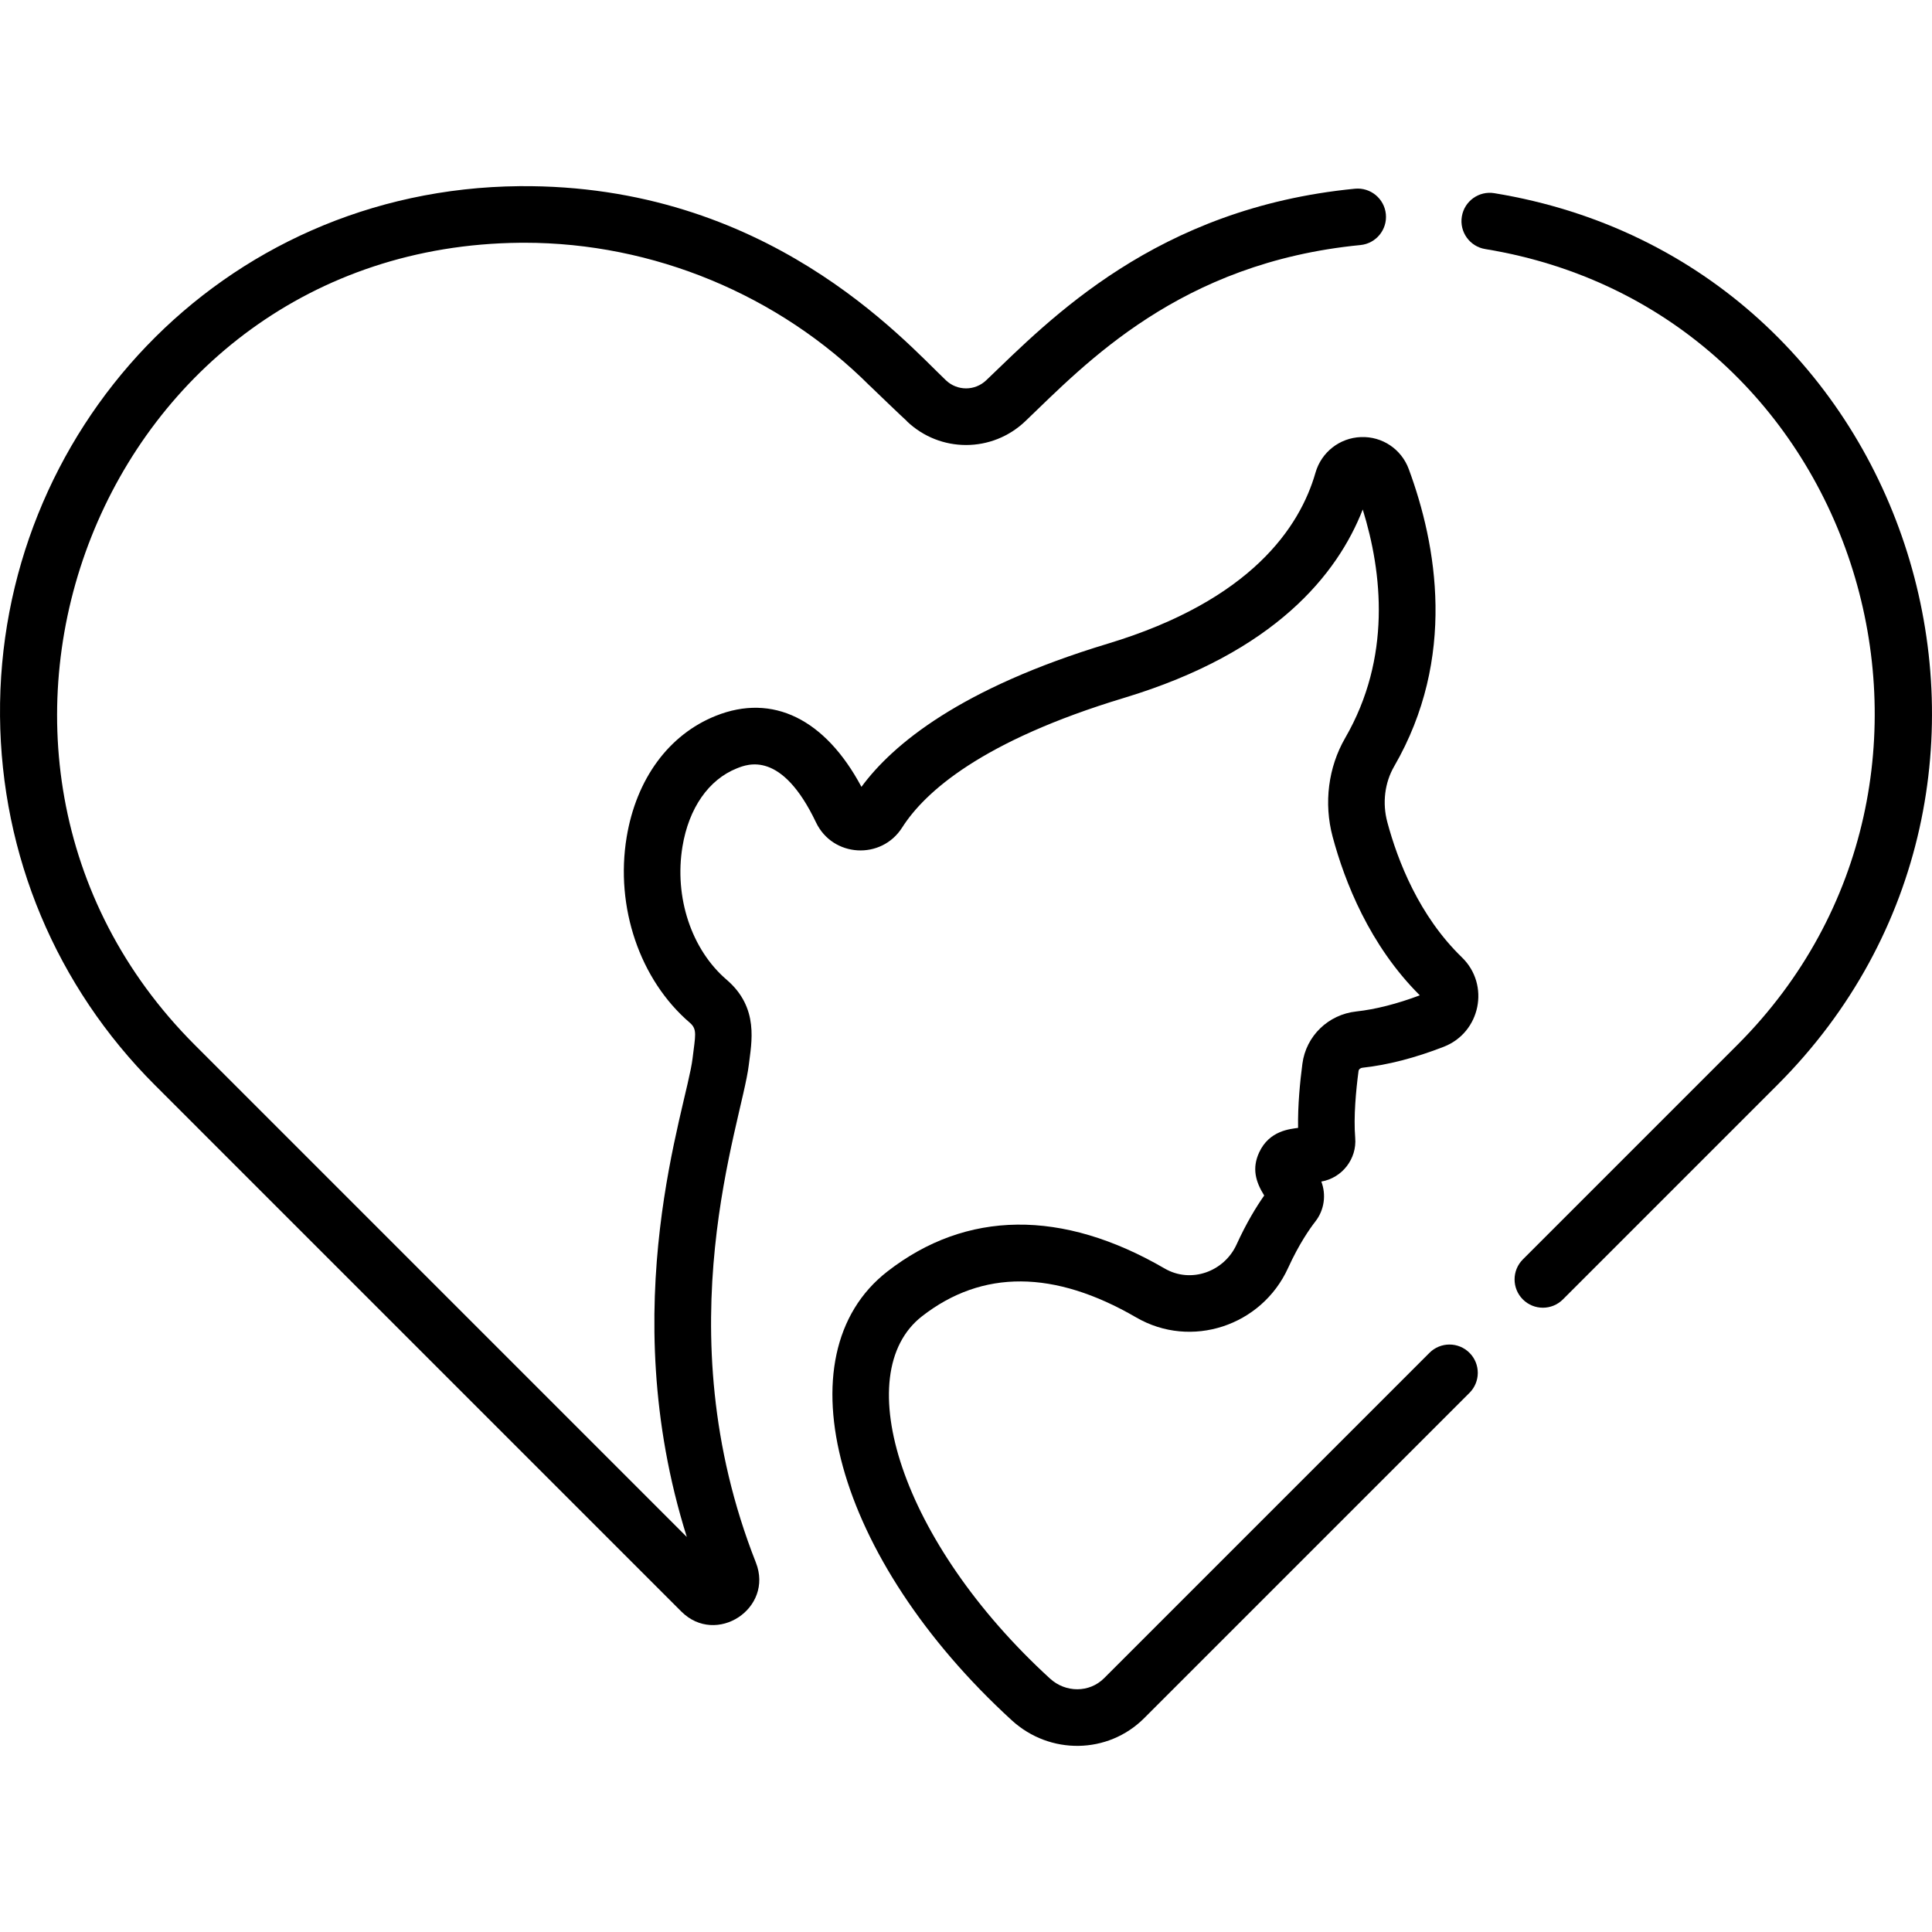
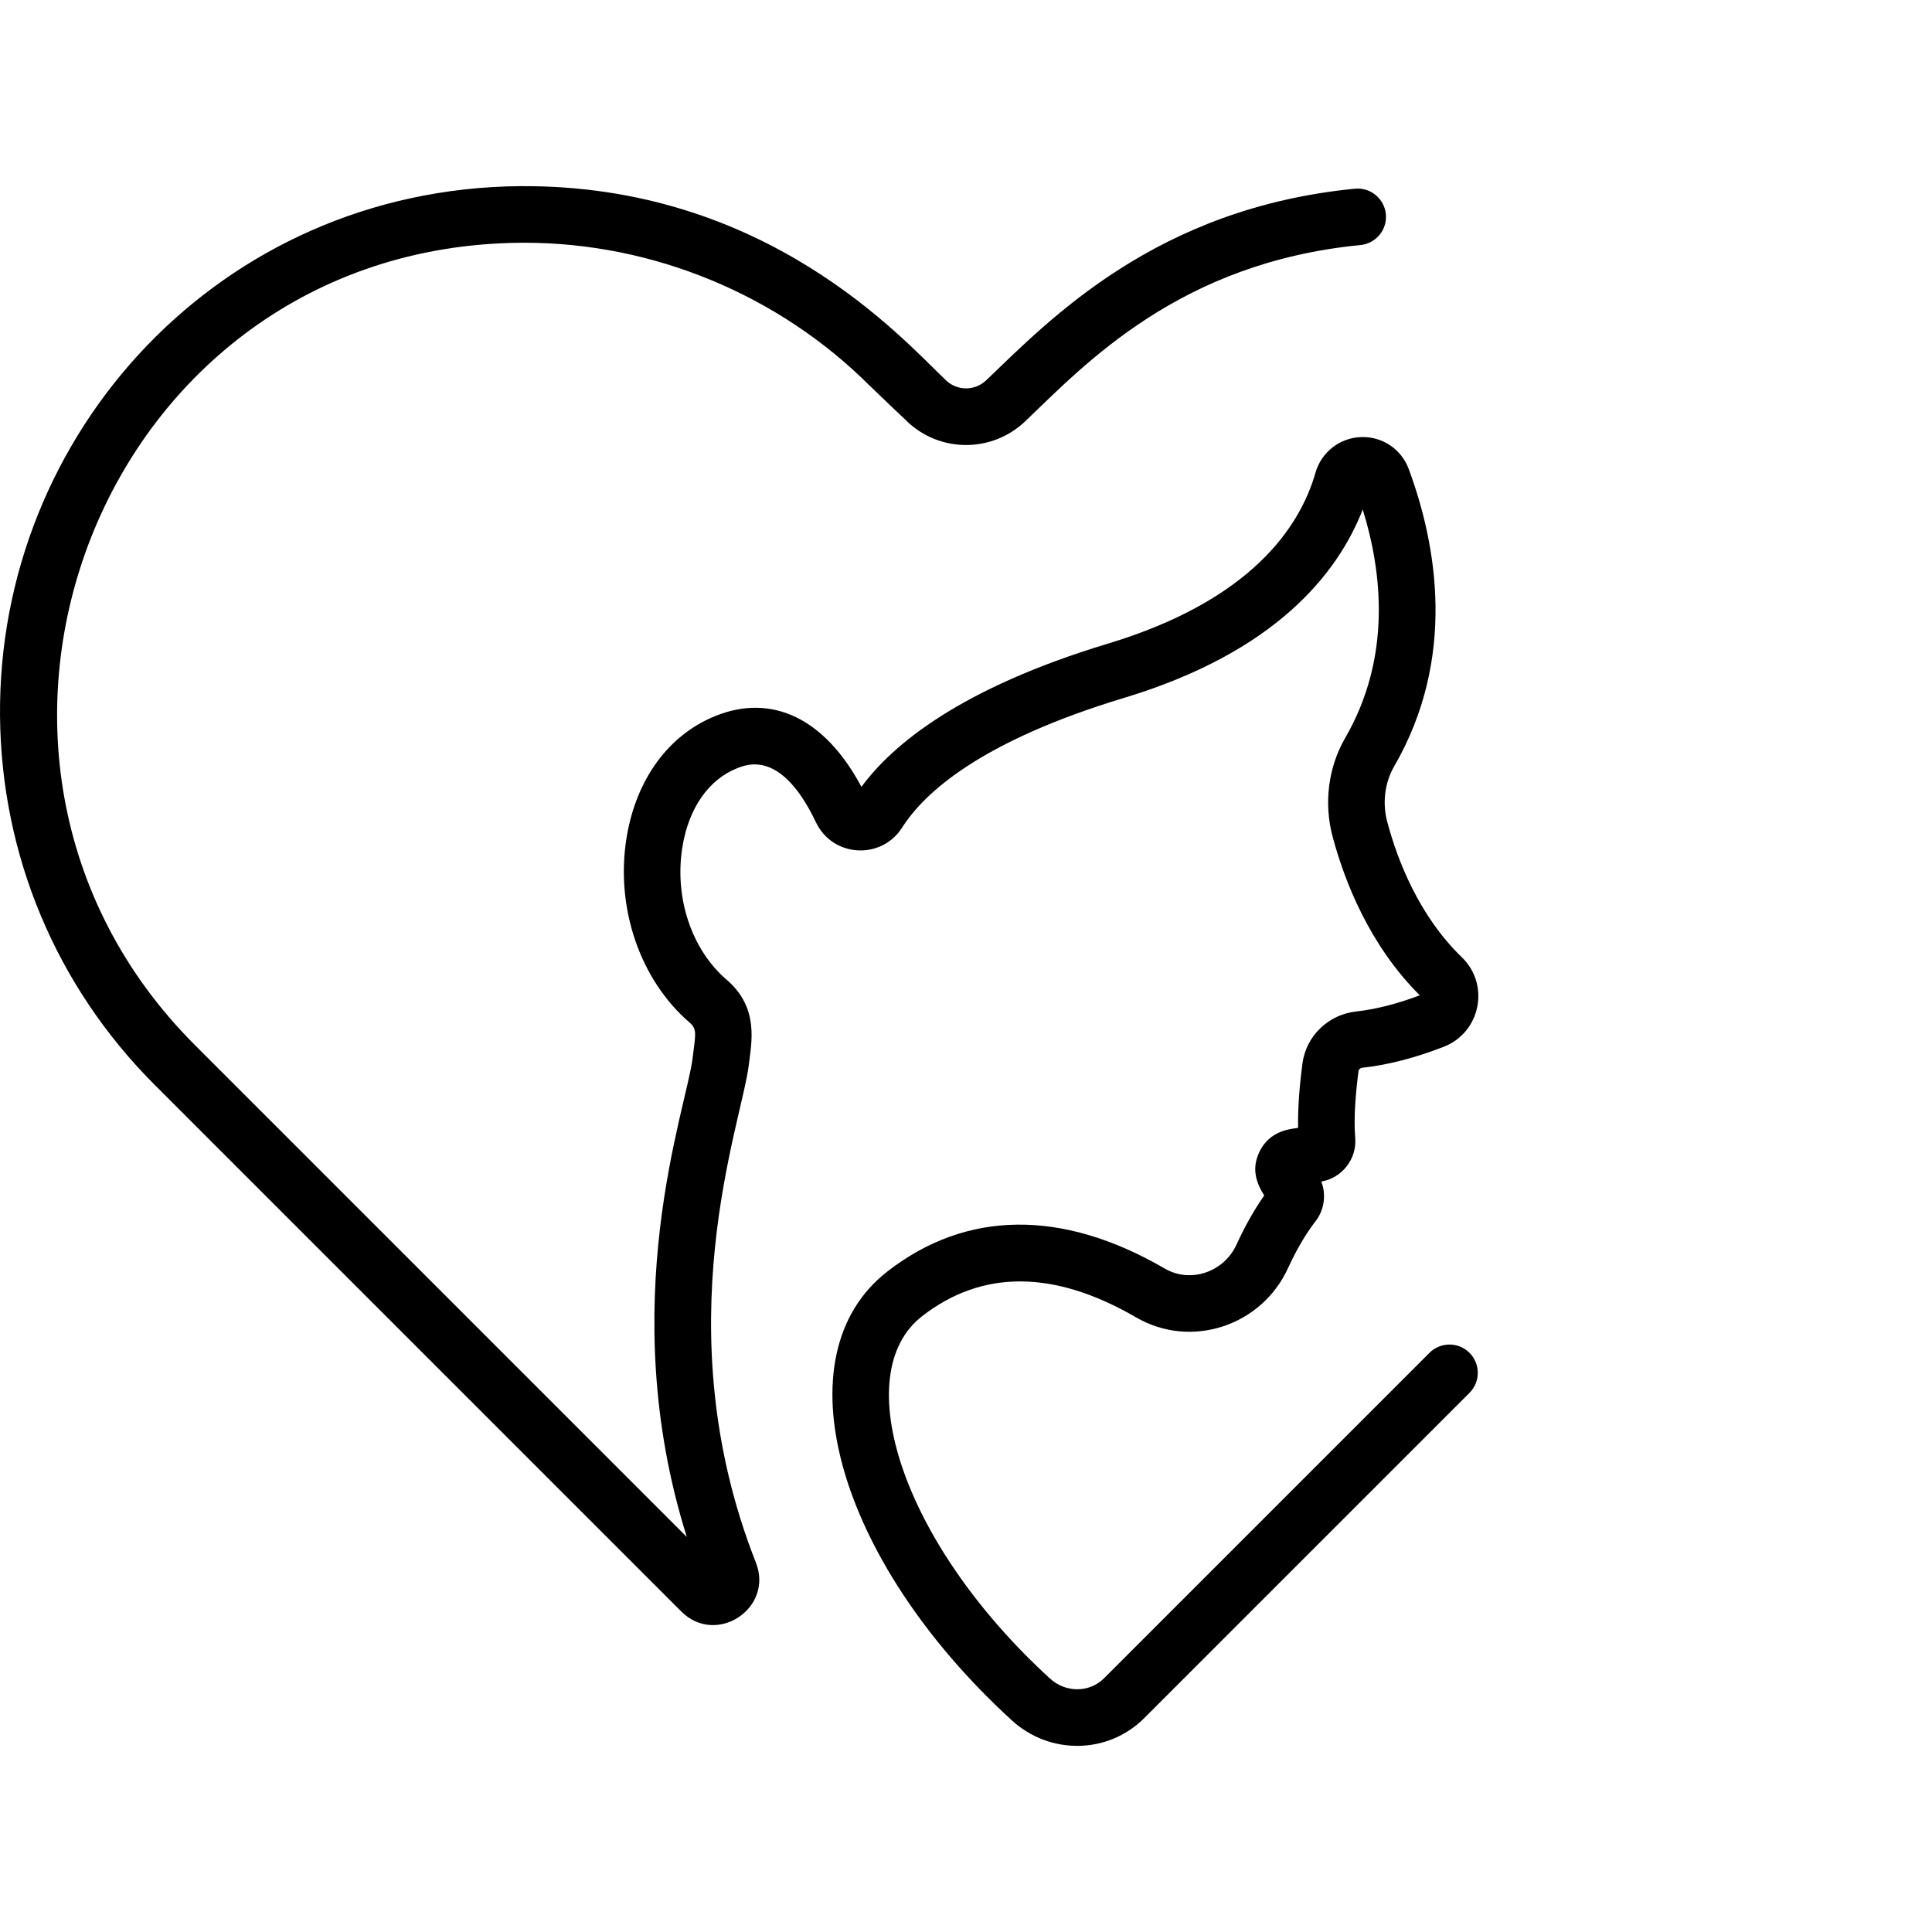
<svg xmlns="http://www.w3.org/2000/svg" width="512" viewBox="0 0 511.968 511.968" height="512" data-sanitized-enable-background="new 0 0 511.968 511.968" id="Capa_1">
  <g>
-     <path d="m395.993 51.193c-4.103-.672-7.945 2.102-8.614 6.189-.67 4.087 2.102 7.944 6.188 8.614 100.101 16.399 137.41 140.311 66.823 210.898l-56.84 56.842c-2.929 2.929-2.929 7.678.001 10.606 2.928 2.928 7.676 2.929 10.606-.001l56.84-56.841c79.635-79.634 37.075-217.945-75.004-236.307z" />
    <path d="m41.004 287.5 139.535 139.537c9.244 9.24 24.559-.815 19.762-12.979-24.561-62.278-3.696-116.537-1.879-131.822.702-5.928 2.83-15.161-5.87-22.616-9.332-7.997-13.924-21.858-11.697-35.313 1.682-10.164 6.928-17.705 14.393-20.69 2.941-1.179 11.895-4.76 20.985 14.306 4.432 9.292 17.333 10.022 22.835 1.366 5.957-9.368 21.004-22.936 58.854-34.369 39.991-12.081 56.528-32.826 63.195-49.906 5.188 16.723 7.652 39.274-4.658 60.554-4.483 7.752-5.696 17.279-3.325 26.14 3.189 11.912 9.78 28.78 23.104 42.046-5.975 2.253-11.768 3.727-16.808 4.274-7.45.807-13.332 6.5-14.302 13.846-.616 4.673-1.249 11.053-1.143 17.006-2 .311-7.622.632-10.33 6.535-1.914 4.177-.954 7.691 1.35 11.387-2.105 3.001-4.727 7.288-7.325 12.987-3.27 7.172-12.049 10.426-19.062 6.352-27.126-15.767-52.536-15.489-73.48.803-28.54 22.196-13.831 76.122 32.987 118.936 10.077 9.216 25.448 8.993 35.028-.533l86.254-86.251c2.929-2.929 2.929-7.678 0-10.606s-7.678-2.93-10.606-.001l-86.151 86.149c-.021.021-.087.086-.107.107-3.861 3.838-10.14 3.867-14.294.065-39.538-36.157-53.486-80.795-33.901-96.026 15.939-12.397 35.027-12.289 56.733.325 14.513 8.439 33.232 2.292 40.249-13.096 2.919-6.401 5.792-10.479 7.243-12.34 2.362-3.024 2.911-7.064 1.567-10.57 5.516-.946 9.45-6.003 8.983-11.59-.466-5.584.22-12.695.877-17.676.072-.549.577-.846 1.048-.896 6.684-.726 13.933-2.596 21.548-5.559 9.743-3.793 12.298-16.435 4.802-23.691-11.348-10.985-17.017-25.565-19.773-35.86-1.35-5.043-.687-10.419 1.819-14.75 16.639-28.764 11.288-58.716 3.87-78.778-1.954-5.285-7.018-8.697-12.675-8.483-5.646.212-10.485 4.007-12.043 9.443-4.105 14.324-16.982 33.81-55.012 45.298-39.017 11.787-57.01 26.674-65.304 37.95-9.605-17.99-23.543-24.845-38.604-18.821-12.452 4.98-21.061 16.706-23.62 32.17-3.064 18.521 3.505 37.814 16.736 49.152 2.067 1.771 1.45 3.413.734 9.46-1.559 13.115-20.974 64.973-1.524 126.816l-130.391-130.395c-76.677-76.676-25.131-211.505 86.184-212.562.402-.004.799-.006 1.2-.006 34.073 0 67.363 13.778 91.493 37.908l.009-.009c.712.706 8.921 8.587 9.82 9.359l-.024.026c8.806 8.421 22.607 8.422 31.417 0 15.942-15.243 40.896-42.012 88.797-46.672 4.122-.401 7.14-4.068 6.738-8.191s-4.07-7.133-8.191-6.739c-52.757 5.133-80.94 34.725-97.71 50.76-3 2.866-7.691 2.863-10.686 0-.004-.004-.008-.008-.012-.012-11.378-10.835-47.595-51.985-112.994-51.424-79.289.753-138.318 65.397-137.646 140.438.33 36.915 14.89 71.623 40.998 97.731z" />
  </g>
</svg>